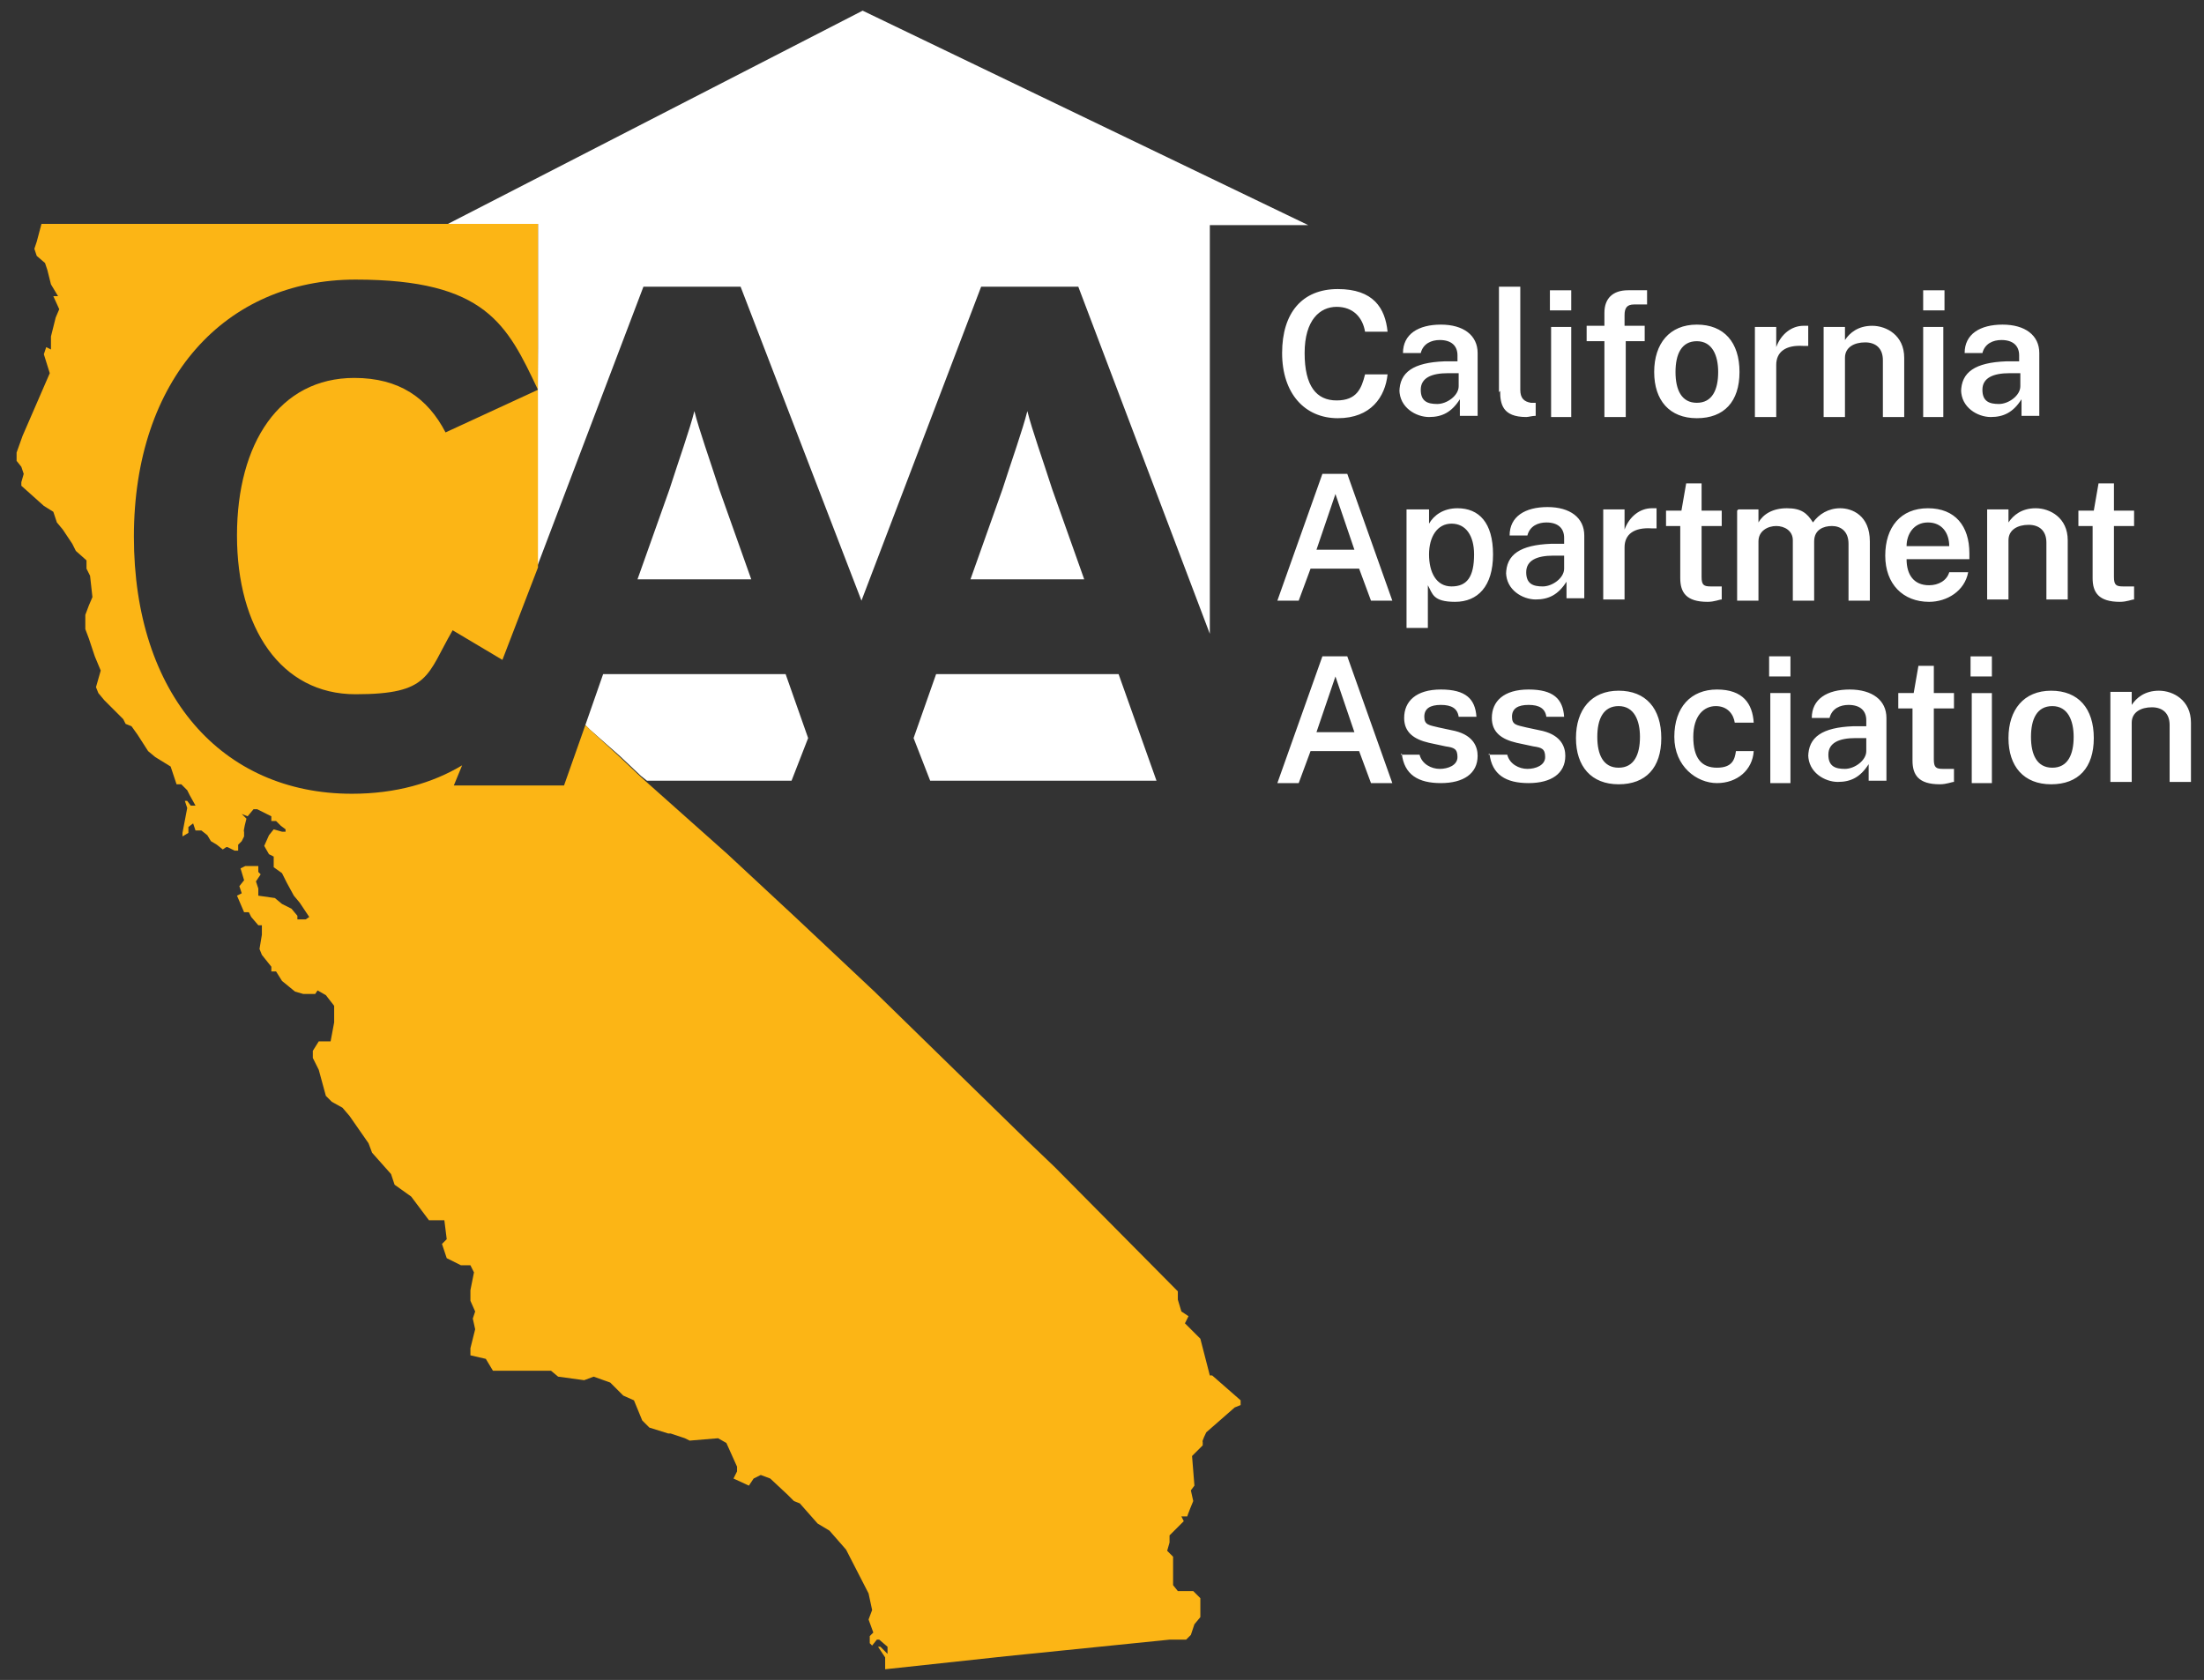
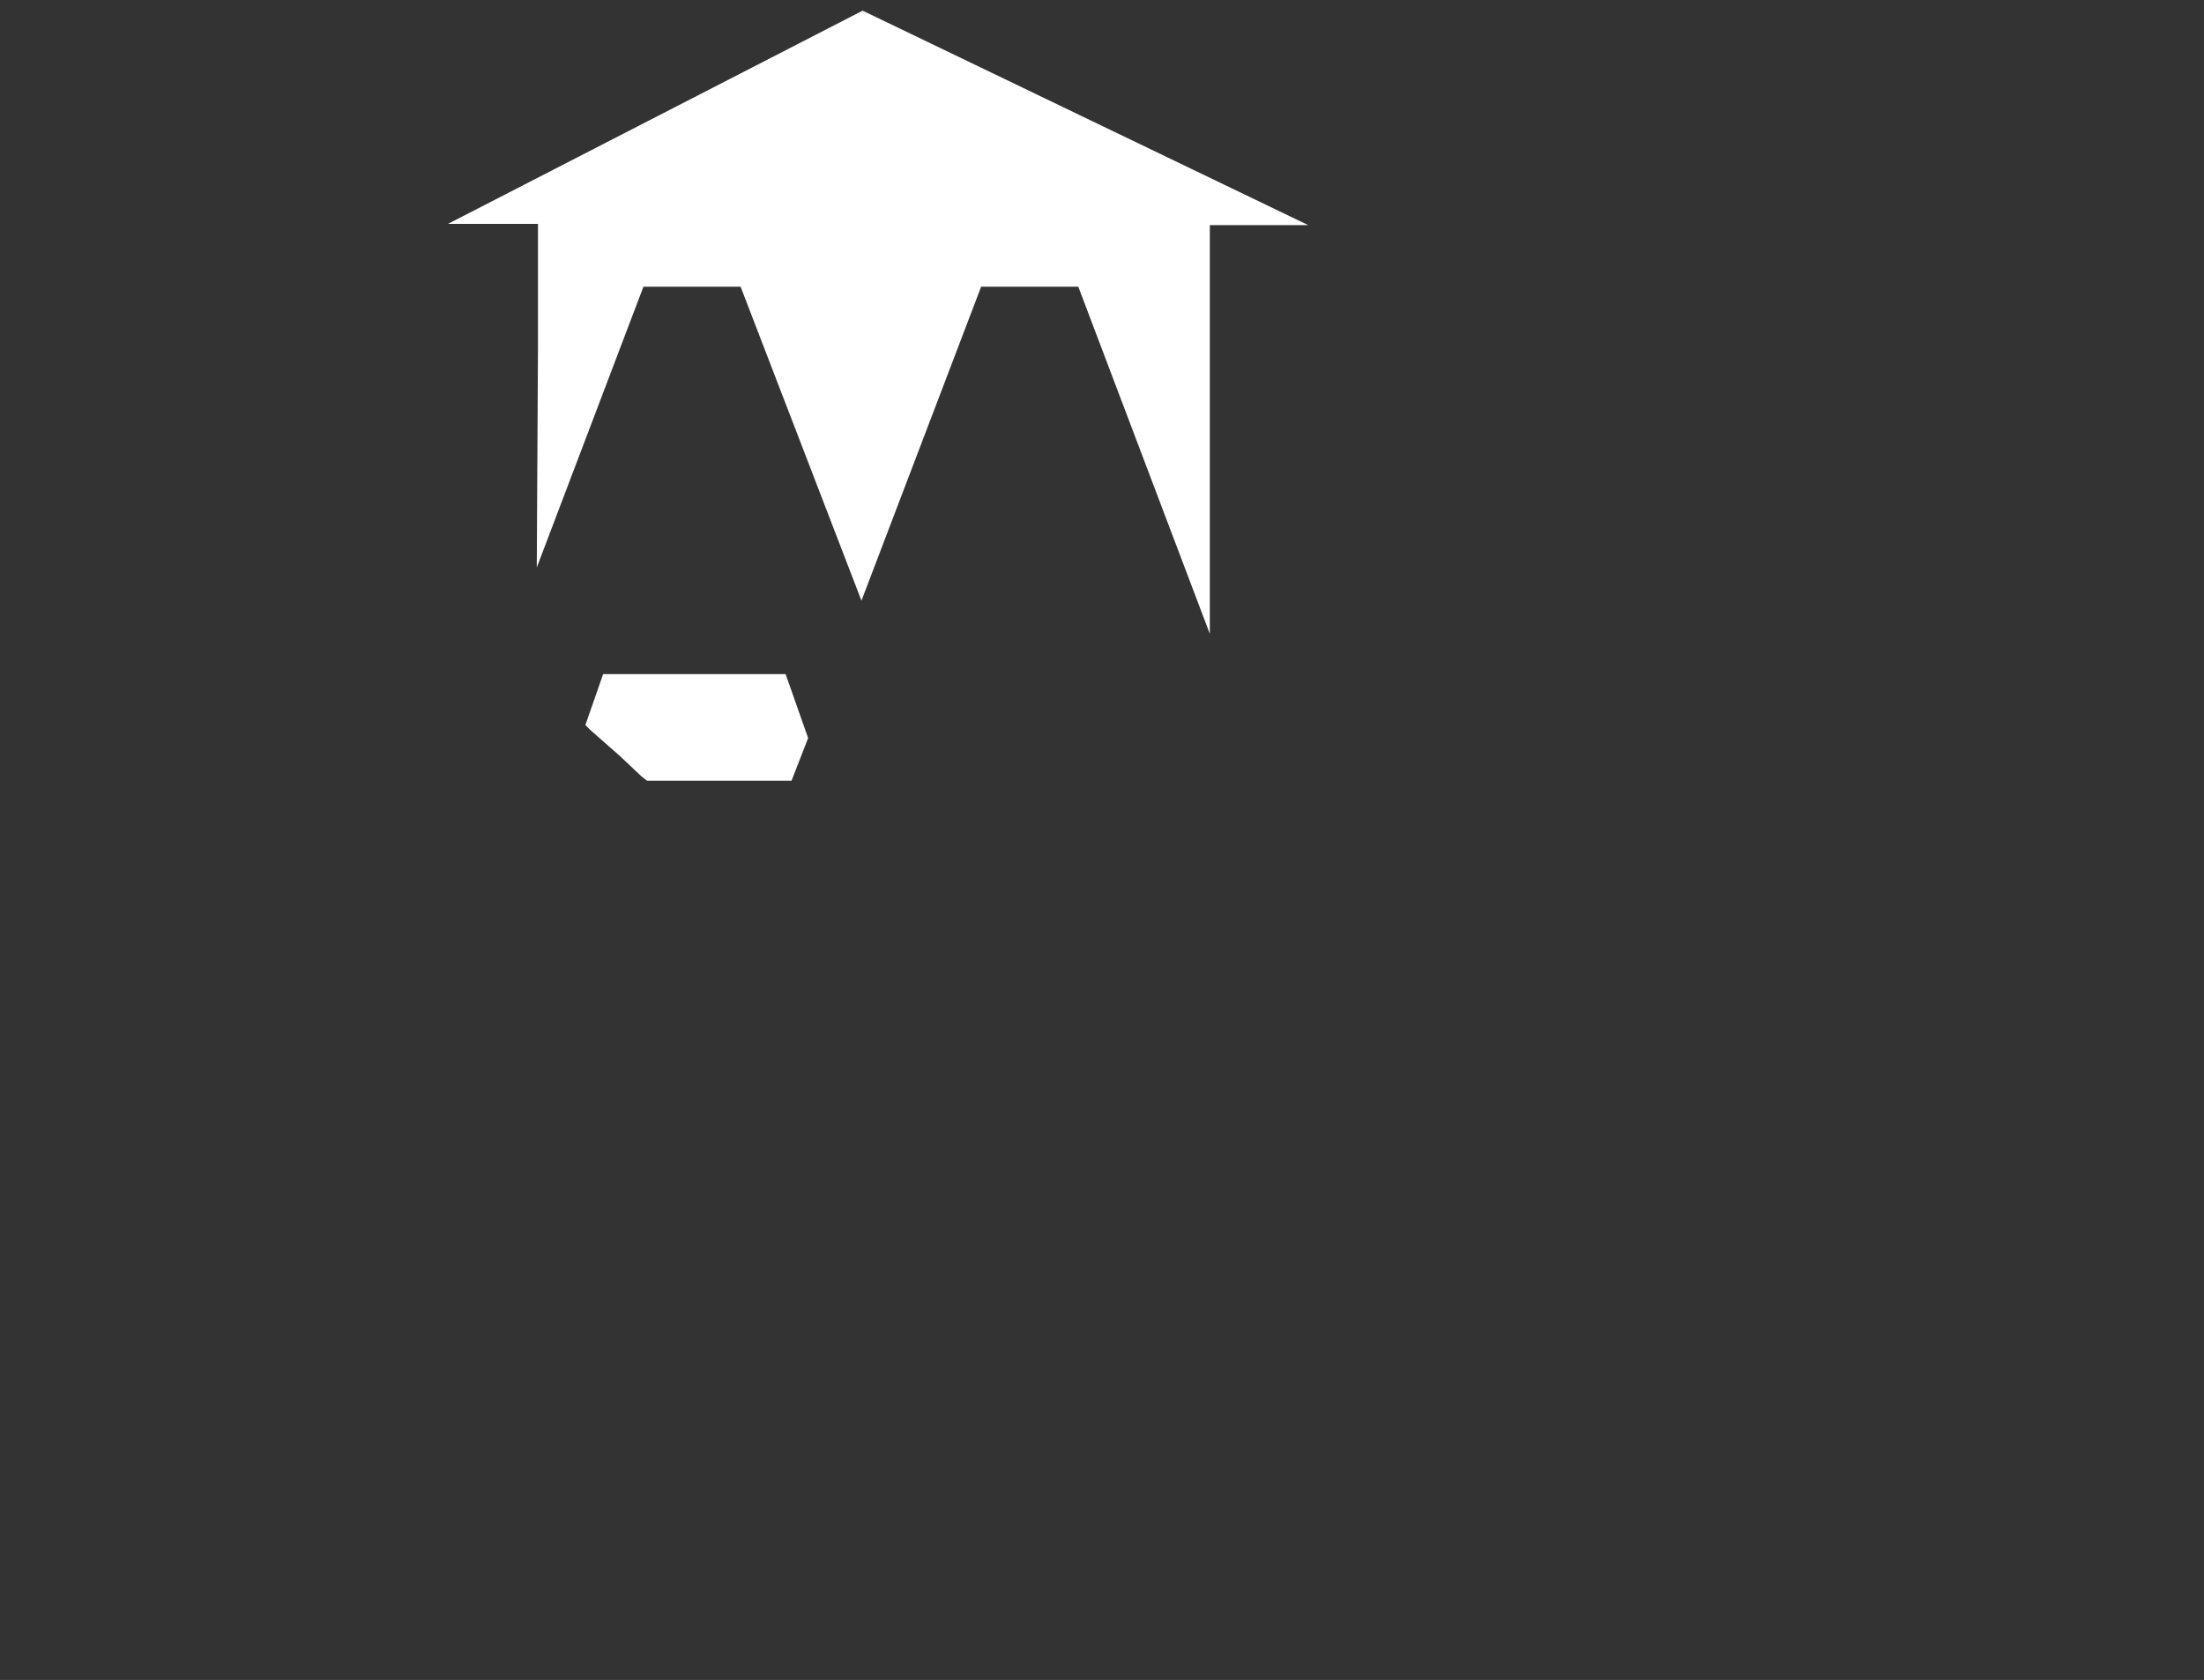
<svg xmlns="http://www.w3.org/2000/svg" id="Layer_1" version="1.1" viewBox="0 0 186 141.8">
  <rect x="0" y="0" width="186" height="141.8" fill="#333333" stroke="none" />
  <defs>
    <style>.st1{fill:#fff}</style>
  </defs>
-   <path d="m79 56.9-1.9 5.4 1.4 3.6h19.1l-3.2-9H79zM58.6 34.7c-.4 1.6-1.3 4.1-2.1 6.6l-2.7 7.6h9.6l-2.7-7.6c-.8-2.5-1.7-5-2.1-6.6Zm28.1 0c-.4 1.6-1.3 4.1-2.1 6.6l-2.7 7.6h9.6l-2.7-7.6c-.8-2.5-1.7-5-2.1-6.6Z" class="st1" />
  <path d="m72.8.9-35 18h7.6v10.5l-.1 18.5 9-23.7h8.2l10.2 26.5 10.1-26.5H91l11.1 29.3V19h8.3L72.8.9zm-21.9 56-1.5 4.3.4.4 2.5 2.2 1.8 1.7.5.4h12.2l1.4-3.6-1.9-5.4H50.9z" class="st1" />
-   <path fill="#fcb515" d="m102.1 116.1-.8-3.1-1.3-1.3.3-.6-.6-.4-.3-1v-.7L89 98.5l-2.3-2.2-12.9-12.6-6.7-6.3-5.7-5.3-7.3-6.5-1.9-1.8-2.4-2.2-.4-.4-1.8 5.1h-9.3l.7-1.7c-2.5 1.5-5.6 2.4-9.3 2.4-11 0-18.4-8.4-18.4-21.7S19 23.6 30 23.6s12.8 3.8 15.4 9.3l-7.8 3.6c-1.5-2.9-3.9-4.6-7.7-4.6-6.3 0-9.9 5.5-9.9 13.3s3.7 13.4 10 13.4 6-1.6 8.2-5.4l4.2 2.5 3-7.8v-29H3.5l-.4 1.5-.2.6.2.6.7.6.2.6.3 1.2.6 1h-.4l.5 1.1-.3.7-.4 1.6v1.1l-.4-.2-.2.6.5 1.6-2.3 5.3-.5 1.4v.7l.4.5.2.6-.2.7v.3l1.9 1.7.8.5.3.9.5.6.8 1.2.3.6.9.8v.7l.3.6.2 1.8-.3.7-.3.8v1.2l.3.8.5 1.5.5 1.2-.4 1.4.2.5.5.6.7.7.9.9.2.4.5.2.5.7.9 1.4.6.5 1.3.8.5 1.5h.4l.5.5.2.4.5.9h-.4l-.3-.4h-.2l.2.6-.4 2.1v.3l.5-.3v-.5l.4-.3.2.6h.5l.5.4.3.5.5.3.5.4.3-.2h.1l.6.3h.3v-.5l.3-.3.2-.4v-.4c-.1 0 .2-1.1.2-1.1l-.4-.4.5.2.5-.6h.3l1.2.6v.4h.4l.4.4.4.3v.2h-.3l-.7-.2-.4.5-.4.9.4.7.4.2v.9l.7.5.4.8.6 1.1.5.6.8 1.2-.3.2h-.7v-.3l-.5-.6-.8-.4-.6-.5-1.4-.2V75l-.2-.6.4-.6-.2-.2v-.5h-1.1l-.4.2.3 1-.4.5.2.6-.4.2.6 1.4h.4l.2.4.6.7h.3v.8l-.2 1.2.2.5.4.5.4.5v.4h.4l.5.8 1.1.9.7.2h1l.2-.3.7.4.7.9v1.4l-.3 1.6h-1l-.5.8v.6l.5 1 .6 2.2.5.5.9.5.6.7 1.6 2.3.3.8 1.6 1.8.3.9 1.4 1 1.5 2h1.3l.2 1.6-.4.4.4 1.2 1.2.6h.8l.3.6-.3 1.5v.9l.4.9-.2.6.2.9-.4 1.6v.6l1.3.3.6 1h4.9l.6.5 2.2.3.8-.3 1.4.5 1.1 1.1.9.4.7 1.7.6.6 1.6.5h.2l1.2.4.4.2 2.4-.2.7.4.9 2v.4l-.3.6 1.3.6.4-.6.6-.3.8.3 1.5 1.4.5.5.5.2 1.5 1.7 1 .6 1.4 1.6 1.9 3.7.3 1.4-.3.8.4 1.1-.3.3v.6l.2.2.4-.5h.2l.7.6v.6l-.6-.6h-.2l.2.3.4.6v1l10.2-1.1 13.8-1.4h1.4l.4-.4.3-.9.5-.6v-1.6l-.6-.6h-1.3l-.4-.5v-2.4l-.5-.5.2-.7v-.6l.3-.3.9-.9-.2-.4h.5c0-.1.5-1.3.5-1.3l-.2-.9.3-.4-.2-2.5.9-.9v-.3c-.1 0 .3-.8.3-.8l2.4-2.1.5-.2v-.4l-2.4-2.1Z" />
-   <path d="M117.1 28h-1.9c-.2-1.2-1-2.1-2.4-2.1s-2.7 1.1-2.7 3.9 1 4 2.7 4 2.1-1 2.4-2.2h1.9c-.2 1.9-1.4 3.7-4.2 3.7s-4.7-2.1-4.7-5.5 1.7-5.4 4.7-5.4 4 1.6 4.2 3.6Zm1 5.1c0-1.7 1.2-2.5 3.8-2.6h1.1V30c0-.8-.5-1.3-1.5-1.3-.7 0-1.4.3-1.6 1.1h-1.5c0-1.6 1.3-2.4 3.2-2.4s3.1.9 3.1 2.4v5.3h-1.5v-1.4c-.7 1.1-1.5 1.5-2.6 1.5s-2.5-.8-2.5-2.3Zm5-.4v-1.2h-.9c-1.4 0-2.3.4-2.3 1.4s.6 1.2 1.4 1.2 1.8-.7 1.8-1.5Zm3.4.4v-8.9h1.8v8.7c0 .7.3 1 .9 1.1h.4v1.1c-.3 0-.6.1-.8.1-2 0-2.2-1.1-2.2-2.2Zm6.1-6.9h-1.8v-1.7h1.8v1.7Zm0 9h-1.7v-7.6h1.7v7.6Zm6.3-6.4h-1.7v6.4h-1.8v-6.4h-1.5v-1.3h1.5v-1.1c0-1.2.7-1.9 2-1.9h1.6v1.2h-1.1c-.6 0-.8.3-.8.9v.9h1.7v1.3Zm.7 2.6c0-2.4 1.3-4 3.6-4s3.6 1.5 3.6 4-1.3 3.9-3.6 3.9-3.6-1.5-3.6-3.9Zm5.4 0c0-1.4-.5-2.6-1.8-2.6s-1.8 1.1-1.8 2.6.5 2.6 1.8 2.6 1.8-1.1 1.8-2.6Zm3.2-3.8h1.7v1.7c.4-1.1 1.3-1.8 2.3-1.8h.4v1.7h-.4c-1.5-.1-2.3.5-2.3 1.6v4.4h-1.8v-7.6Zm5.7 0h1.8v1.1c.4-.6 1.1-1.2 2.3-1.2s2.7.8 2.7 2.7v5h-1.8v-4.8c0-1-.6-1.5-1.5-1.5s-1.7.4-1.7 1.3v5h-1.8v-7.6Zm10.2-1.4h-1.8v-1.7h1.8v1.7Zm-.1 9h-1.7v-7.6h1.7v7.6Zm1.5-2.1c0-1.7 1.2-2.5 3.8-2.6h1.1V30c0-.8-.5-1.3-1.5-1.3-.7 0-1.4.3-1.6 1.1h-1.5c0-1.6 1.3-2.4 3.2-2.4s3.1.9 3.1 2.4v5.3h-1.5v-1.4c-.7 1.1-1.5 1.5-2.6 1.5s-2.5-.8-2.5-2.3Zm5-.4v-1.2h-.9c-1.4 0-2.3.4-2.3 1.4s.6 1.2 1.4 1.2 1.8-.7 1.8-1.5ZM111.8 40h1.9l3.8 10.7h-1.8l-1-2.7h-4.1l-1 2.7h-1.8l3.8-10.7Zm2.5 6.4-1.6-4.7-1.6 4.7h3.2Zm4.5-3.4h1.8v1.2c.4-.7 1.2-1.3 2.4-1.3 1.8 0 3 1.2 3 3.9s-1.3 4-3.2 4-1.9-.7-2.3-1.4V53h-1.8V43Zm5.6 3.8c0-1.6-.7-2.6-1.9-2.6s-1.9 1.1-1.9 2.6.6 2.7 1.9 2.7 1.9-.8 1.9-2.7Zm2.7 1.7c0-1.7 1.2-2.5 3.8-2.6h1.1v-.5c0-.8-.5-1.3-1.5-1.3-.7 0-1.4.3-1.6 1.1h-1.5c0-1.6 1.3-2.4 3.2-2.4s3.1.9 3.1 2.4v5.3h-1.5v-1.4c-.7 1.1-1.5 1.5-2.6 1.5s-2.5-.8-2.5-2.3Zm4.9-.4v-1.2h-.9c-1.4 0-2.3.4-2.3 1.4s.6 1.2 1.4 1.2 1.8-.7 1.8-1.5Zm3.4-5.1h1.7v1.7c.4-1.1 1.3-1.8 2.3-1.8h.4v1.7h-.4c-1.5-.1-2.3.5-2.3 1.6v4.4h-1.8V43Zm8.2 1.3v4.4c0 .7.2.8.8.8h.9v1.1c-.2 0-.6.2-1.2.2-1.8 0-2.3-.8-2.3-2v-4.4h-1.2v-1.3h1.3l.4-2.3h1.3v2.3h1.7v1.3h-1.7Zm3.1-1.3h1.7v1.1c.4-.7 1.2-1.2 2.4-1.2s1.7.4 2.2 1.2c.5-.7 1.3-1.2 2.3-1.2s2.5.6 2.5 2.8v5H156v-4.8c0-1.1-.7-1.5-1.4-1.5s-1.5.3-1.5 1.3v5h-1.8v-5.1c0-.8-.7-1.2-1.4-1.2s-1.5.4-1.5 1.3v5h-1.8v-7.6Zm16.1 6.4c.8 0 1.5-.4 1.7-1.1h1.6c-.3 1.6-1.8 2.5-3.3 2.5-2.2 0-3.7-1.5-3.7-3.9s1.3-4 3.6-4 3.5 1.5 3.5 3.8v.5h-5.3c0 1.3.6 2.2 1.9 2.2Zm1.7-3.3c0-1.1-.6-2-1.8-2s-1.8 1-1.8 2h3.6Zm3.2-3.1h1.8v1.1c.4-.6 1.1-1.2 2.3-1.2s2.7.8 2.7 2.7v5h-1.8v-4.8c0-1-.6-1.5-1.5-1.5s-1.7.4-1.7 1.3v5h-1.8V43Zm10.7 1.3v4.4c0 .7.2.8.8.8h.9v1.1c-.2 0-.6.2-1.2.2-1.8 0-2.3-.8-2.3-2v-4.4h-1.2v-1.3h1.3l.4-2.3h1.3v2.3h1.7v1.3h-1.7Zm-66.6 11.1h1.9l3.8 10.7h-1.8l-1-2.7h-4.1l-1 2.7h-1.8l3.8-10.7Zm2.5 6.4-1.6-4.7-1.6 4.7h3.2Zm3.9 1.9h1.6c.2.8 1 1.2 1.7 1.2s1.5-.3 1.5-1-.3-.8-1-.9l-1.4-.3c-1.3-.3-2.1-.9-2.1-2.1 0-1.4 1-2.4 3.1-2.4s2.9.8 3 2.3h-1.5c-.1-.7-.6-1-1.5-1s-1.4.3-1.4 1 .4.7 1.2.9l1.4.3c1.6.4 1.9 1.4 1.9 2.1 0 1.5-1.2 2.3-3.1 2.3s-3.1-.7-3.3-2.5Zm7.4 0h1.6c.2.8 1 1.2 1.7 1.2s1.5-.3 1.5-1-.3-.8-1-.9l-1.4-.3c-1.3-.3-2.1-.9-2.1-2.1 0-1.4 1-2.4 3.1-2.4s2.9.8 3 2.3h-1.5c-.1-.7-.6-1-1.5-1s-1.4.3-1.4 1 .4.7 1.2.9l1.4.3c1.6.4 1.9 1.4 1.9 2.1 0 1.5-1.2 2.3-3.1 2.3s-3.1-.7-3.3-2.5Zm7.4-1.4c0-2.4 1.3-4 3.6-4s3.6 1.5 3.6 4-1.3 3.9-3.6 3.9-3.6-1.5-3.6-3.9Zm5.4-.1c0-1.4-.5-2.6-1.8-2.6s-1.8 1.1-1.8 2.6.5 2.6 1.8 2.6 1.8-1.1 1.8-2.6Zm9.5-1.2h-1.5c-.1-.7-.6-1.4-1.6-1.4s-1.9.8-1.9 2.6.7 2.6 2 2.6 1.5-.7 1.6-1.4h1.5c-.1 1.6-1.4 2.7-3.1 2.7s-3.6-1.4-3.6-3.9 1.4-4 3.6-4 3 1.2 3.1 2.8Zm3.2-3.9h-1.8v-1.7h1.8v1.7Zm0 9h-1.7v-7.6h1.7v7.6Zm1.5-2.2c0-1.7 1.2-2.5 3.8-2.6h1.1v-.5c0-.8-.5-1.3-1.5-1.3-.7 0-1.4.3-1.6 1.1h-1.5c0-1.6 1.3-2.4 3.2-2.4s3.1.9 3.1 2.4v5.3h-1.5v-1.4c-.7 1.1-1.5 1.5-2.6 1.5s-2.5-.8-2.5-2.3Zm4.9-.4v-1.2h-.9c-1.4 0-2.3.4-2.3 1.4s.6 1.2 1.4 1.2 1.8-.7 1.8-1.5Zm5.7-3.8v4.4c0 .7.2.8.8.8h.9V66c-.2 0-.6.2-1.2.2-1.8 0-2.3-.8-2.3-2v-4.4h-1.2v-1.3h1.3l.4-2.3h1.3v2.3h1.7v1.3h-1.7Zm4.9-2.6h-1.8v-1.7h1.8v1.7Zm0 9h-1.7v-7.6h1.7v7.6Zm1.4-3.8c0-2.4 1.3-4 3.6-4s3.6 1.5 3.6 4-1.3 3.9-3.6 3.9-3.6-1.5-3.6-3.9Zm5.5-.1c0-1.4-.5-2.6-1.8-2.6s-1.8 1.1-1.8 2.6.5 2.6 1.8 2.6 1.8-1.1 1.8-2.6Zm3.1-3.8h1.8v1.1c.4-.6 1.1-1.2 2.3-1.2s2.7.8 2.7 2.7v5h-1.8v-4.8c0-1-.6-1.5-1.5-1.5s-1.7.4-1.7 1.3v5h-1.8v-7.6Z" class="st1" />
</svg>